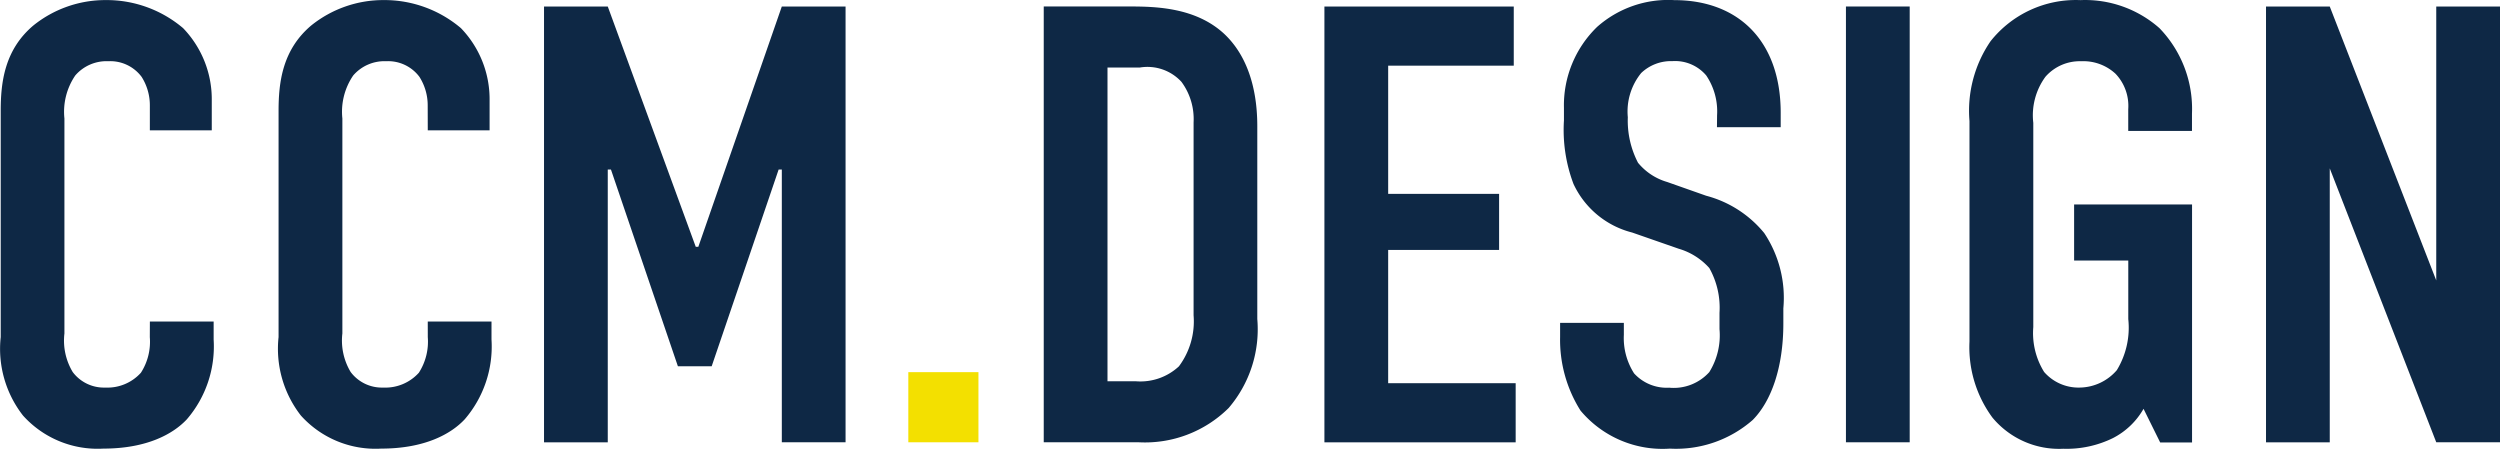
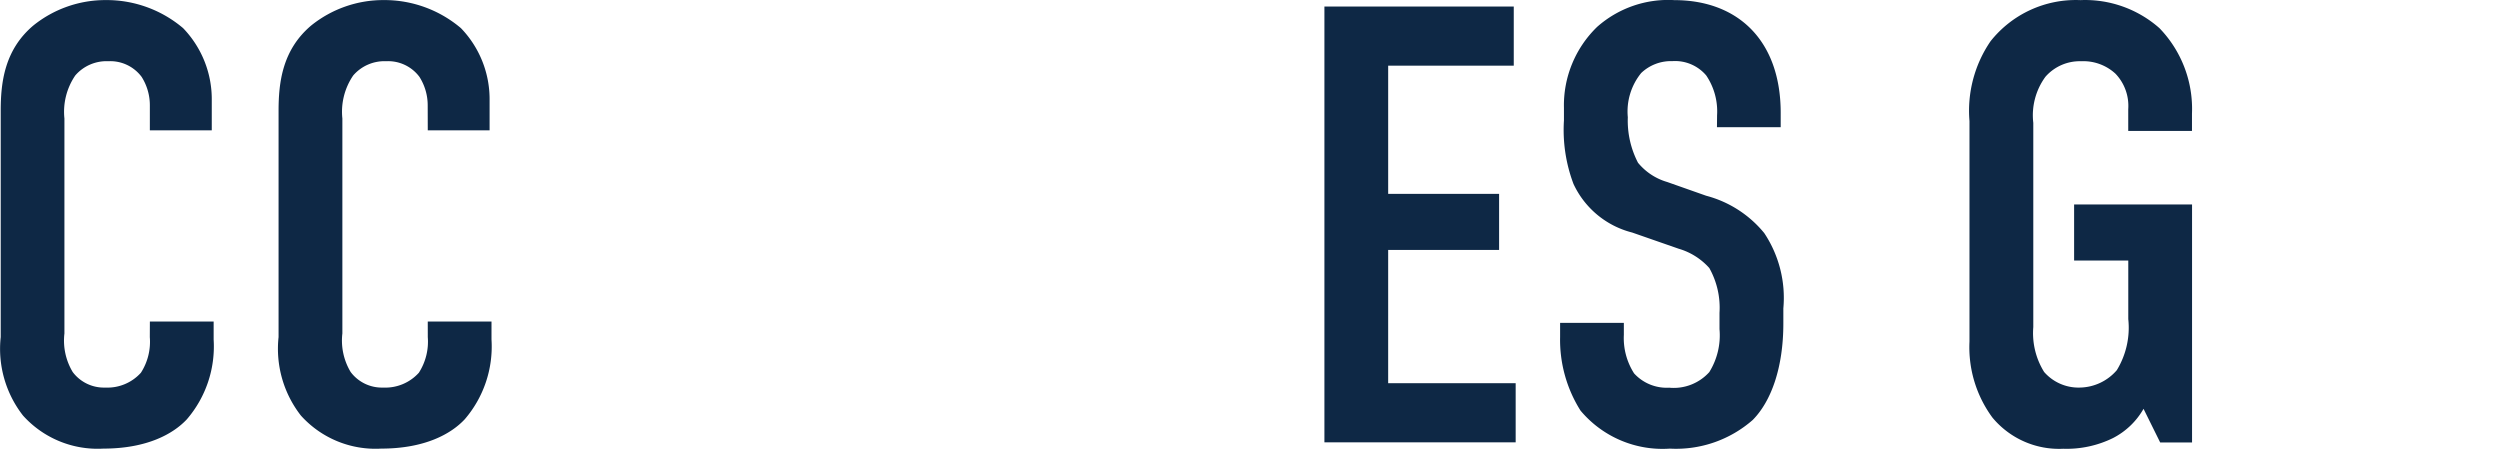
<svg xmlns="http://www.w3.org/2000/svg" width="400.984" height="72" viewBox="0 0 400.984 72">
  <g transform="translate(220.603 -60.817)">
-     <rect width="11.248" height="11.248" transform="translate(-74.915 120.508)" fill="#f3e000" />
    <path d="M-196.574,114.876A9.184,9.184,0,0,1-198,120.585a7.232,7.232,0,0,1-5.727,2.38,6.25,6.25,0,0,1-5.212-2.489,9.777,9.777,0,0,1-1.331-6.187V79.807a10.323,10.323,0,0,1,1.739-6.9,6.622,6.622,0,0,1,5.316-2.286,6.273,6.273,0,0,1,5.32,2.5,8.5,8.5,0,0,1,1.327,4.593v3.988h9.931v-4.8a16.417,16.417,0,0,0-4.6-11.588,18.963,18.963,0,0,0-12.37-4.5,18.426,18.426,0,0,0-11.666,4.093c-4.6,3.9-5.216,9.092-5.216,13.689v36.271a17.413,17.413,0,0,0,3.577,12.588,16.089,16.089,0,0,0,12.886,5.3c7.058,0,11.247-2.4,13.39-4.695a17.907,17.907,0,0,0,4.3-12.791v-2.9h-10.228Z" transform="translate(0 0.015)" fill="#0e2845" />
    <g transform="translate(-53.194 61.86)">
-       <path d="M-145.556,65.294c-4.5-4-10.647-4.2-14.928-4.2H-174.29v69.9h15.236a19.056,19.056,0,0,0,14.417-5.492,19.4,19.4,0,0,0,4.6-14.277V80.371C-140.037,77.374-140.341,69.985-145.556,65.294Zm-4.7,45.33a12.062,12.062,0,0,1-2.35,8.188,9.071,9.071,0,0,1-6.858,2.4h-4.6V70.883h5.216a7.406,7.406,0,0,1,6.647,2.3,10.021,10.021,0,0,1,1.946,6.491Z" transform="translate(174.29 -61.098)" fill="#0e2845" />
-     </g>
+       </g>
    <path d="M-184.544,114.876a9.234,9.234,0,0,1-1.431,5.709,7.242,7.242,0,0,1-5.727,2.38,6.247,6.247,0,0,1-5.216-2.5,9.794,9.794,0,0,1-1.327-6.187V79.807a10.3,10.3,0,0,1,1.739-6.9,6.611,6.611,0,0,1,5.3-2.286,6.262,6.262,0,0,1,5.316,2.5,8.5,8.5,0,0,1,1.331,4.593l.011,3.988h9.916v-4.8a16.4,16.4,0,0,0-4.6-11.588,18.97,18.97,0,0,0-12.371-4.5,18.439,18.439,0,0,0-11.659,4.093c-4.6,3.9-5.216,9.092-5.216,13.689v36.271a17.415,17.415,0,0,0,3.581,12.588,16.081,16.081,0,0,0,12.882,5.3c7.062,0,11.247-2.4,13.39-4.695a17.891,17.891,0,0,0,4.3-12.791v-2.9h-10.224Z" transform="translate(32.556 0.015)" fill="#0e2845" />
-     <path d="M-171.689,99.641h-.414L-186.214,61.1H-196.44v69.9h10.225V87.25h.511l10.737,31.553h5.419L-158.81,87.25h.511v43.744h10.225V61.1H-158.3Z" transform="translate(63.094 0.762)" fill="#0e2845" />
-     <path d="M-92.727,61.1v43.935L-109.808,61.1h-10.225v69.9h10.225V87.059l17.081,43.935H-82.5V61.1Z" transform="translate(262.883 0.762)" fill="#0e2845" />
    <path d="M-116.03,102.6h8.689v9.393a13.1,13.1,0,0,1-1.839,8.194,7.979,7.979,0,0,1-5.931,2.789,7.31,7.31,0,0,1-5.727-2.5,11.8,11.8,0,0,1-1.739-7.194V80.517a10.458,10.458,0,0,1,1.95-7.393,7.318,7.318,0,0,1,5.713-2.489,7.6,7.6,0,0,1,5.52,2,7.464,7.464,0,0,1,2.046,5.694v3.488h10.224v-2.8a18.609,18.609,0,0,0-5.216-13.686,18.014,18.014,0,0,0-12.678-4.5,17.456,17.456,0,0,0-14.417,6.6,19.733,19.733,0,0,0-3.377,12.787V115.6a19.013,19.013,0,0,0,3.681,12.19,13.877,13.877,0,0,0,11.351,5,16.853,16.853,0,0,0,7.978-1.71,11.887,11.887,0,0,0,4.908-4.695l2.669,5.394h5.112V93.608H-116.03Z" transform="translate(228.101 0.004)" fill="#0e2845" />
    <path d="M-127.931,92.214l-6.239-2.2a9.472,9.472,0,0,1-4.7-3.094,14.655,14.655,0,0,1-1.635-7.3,9.778,9.778,0,0,1,2.146-7.093,6.935,6.935,0,0,1,5.012-1.905,6.542,6.542,0,0,1,5.42,2.3,10.3,10.3,0,0,1,1.739,6.394l-.019,1.9h10.224v-2.3c0-11.592-6.851-18.08-17.079-18.08a17.171,17.171,0,0,0-12.371,4.3,17.515,17.515,0,0,0-5.316,12.99v2a24.518,24.518,0,0,0,1.531,10.194,14.237,14.237,0,0,0,9.409,7.792l7.466,2.6a10.55,10.55,0,0,1,4.908,3.094A12.992,12.992,0,0,1-125.8,111v2.6a11.179,11.179,0,0,1-1.635,6.9,7.685,7.685,0,0,1-6.443,2.5,7.071,7.071,0,0,1-5.624-2.3,10.508,10.508,0,0,1-1.639-6.184V112.6h-10.224v2.286a21.259,21.259,0,0,0,3.273,11.787,17.149,17.149,0,0,0,14.335,6.1,18.645,18.645,0,0,0,13.29-4.6c2.966-3,4.908-8.393,4.908-15.486v-2.4a18.724,18.724,0,0,0-3.066-12.088A17.921,17.921,0,0,0-127.931,92.214Z" transform="translate(180.993 0)" fill="#0e2845" />
-     <rect width="10.226" height="69.896" transform="translate(75.474 61.86)" fill="#0e2845" />
    <path d="M-151.625,100.14h17.792V91.154h-17.792V70.584h20.144V61.1h-30.37v69.9h30.676v-9.486h-20.451Z" transform="translate(153.676 0.762)" fill="#0e2845" />
  </g>
</svg>